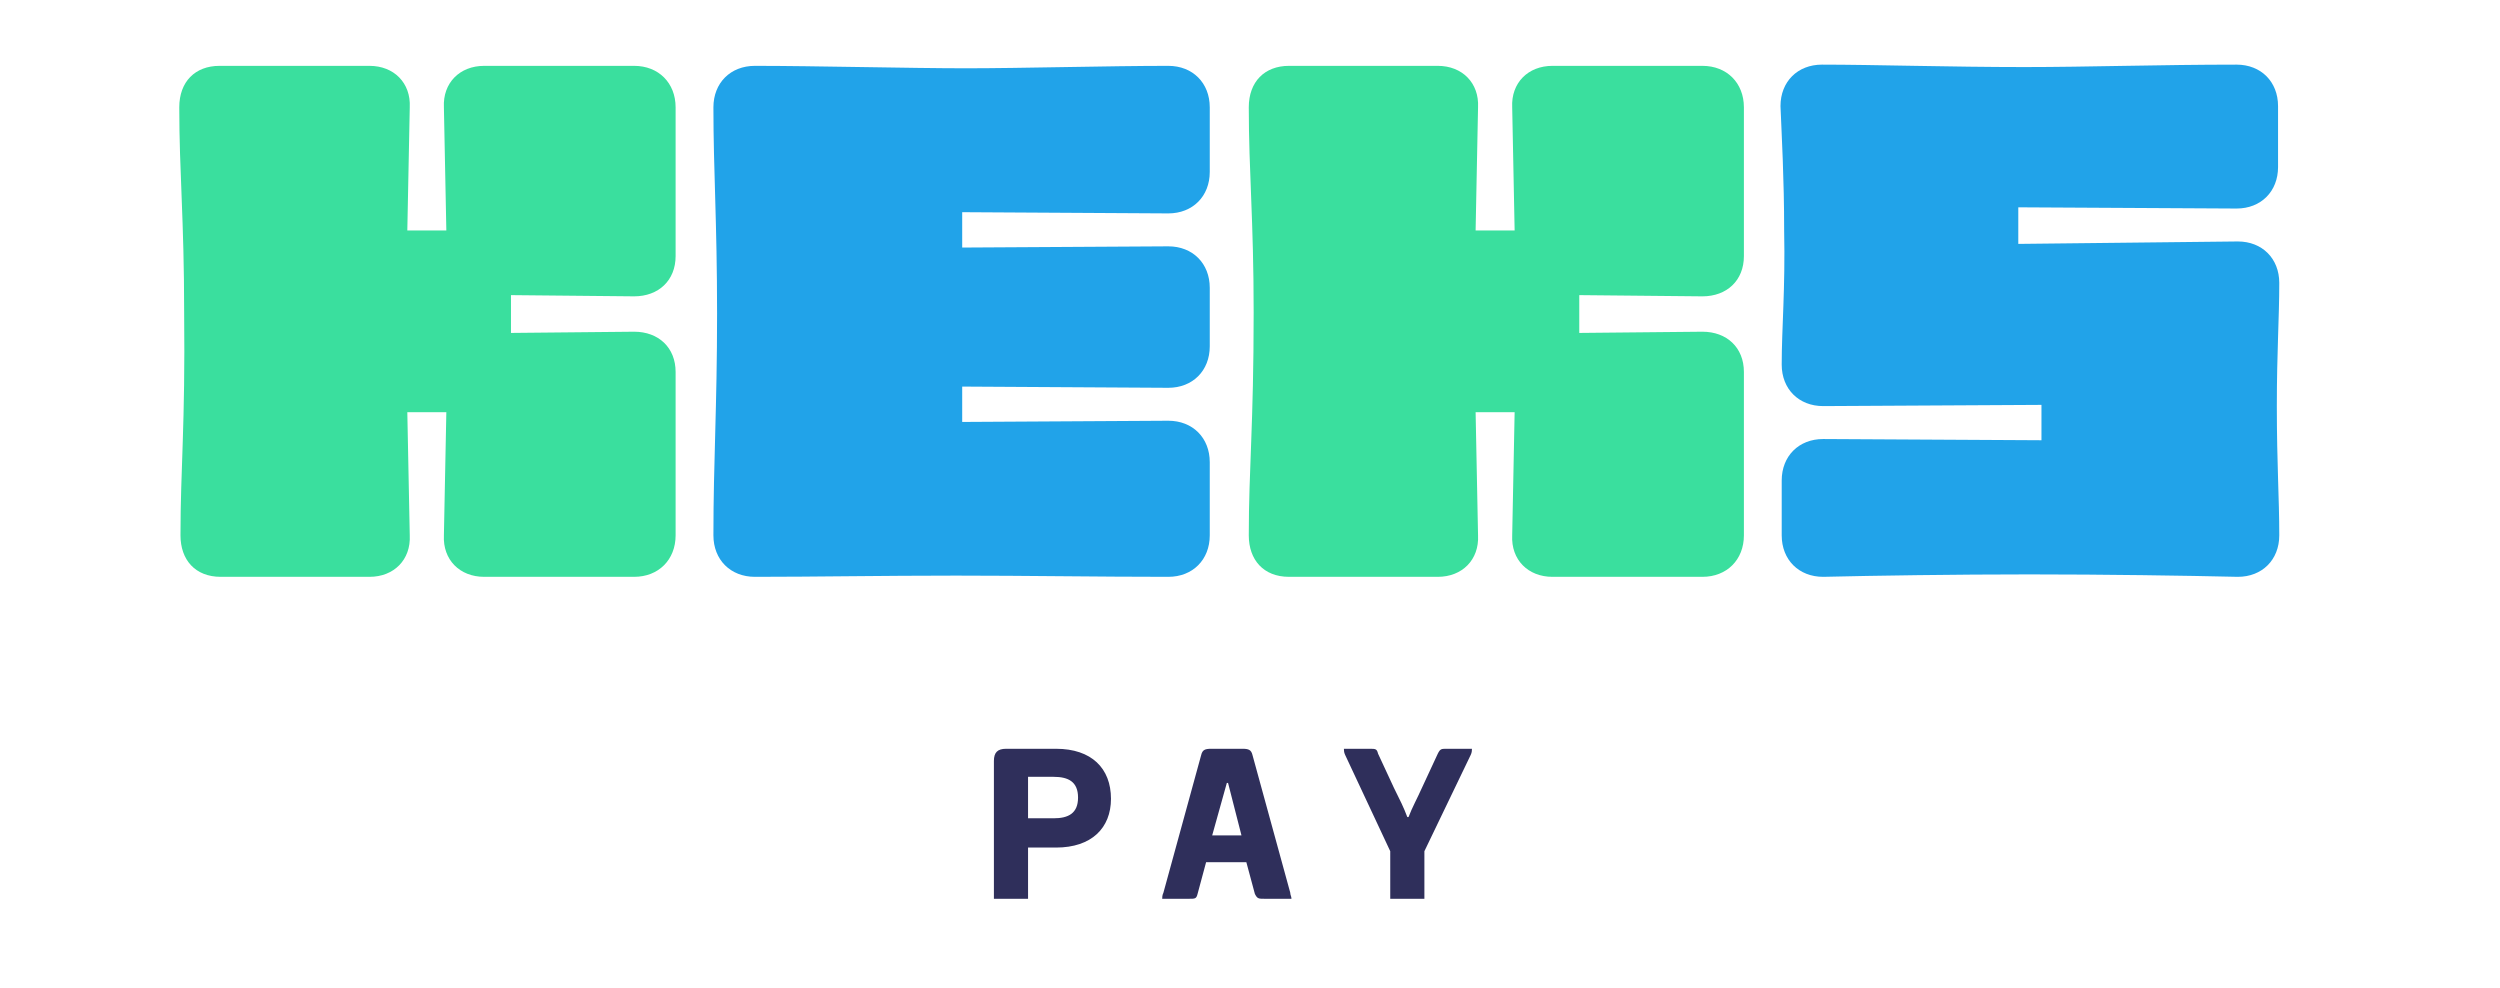
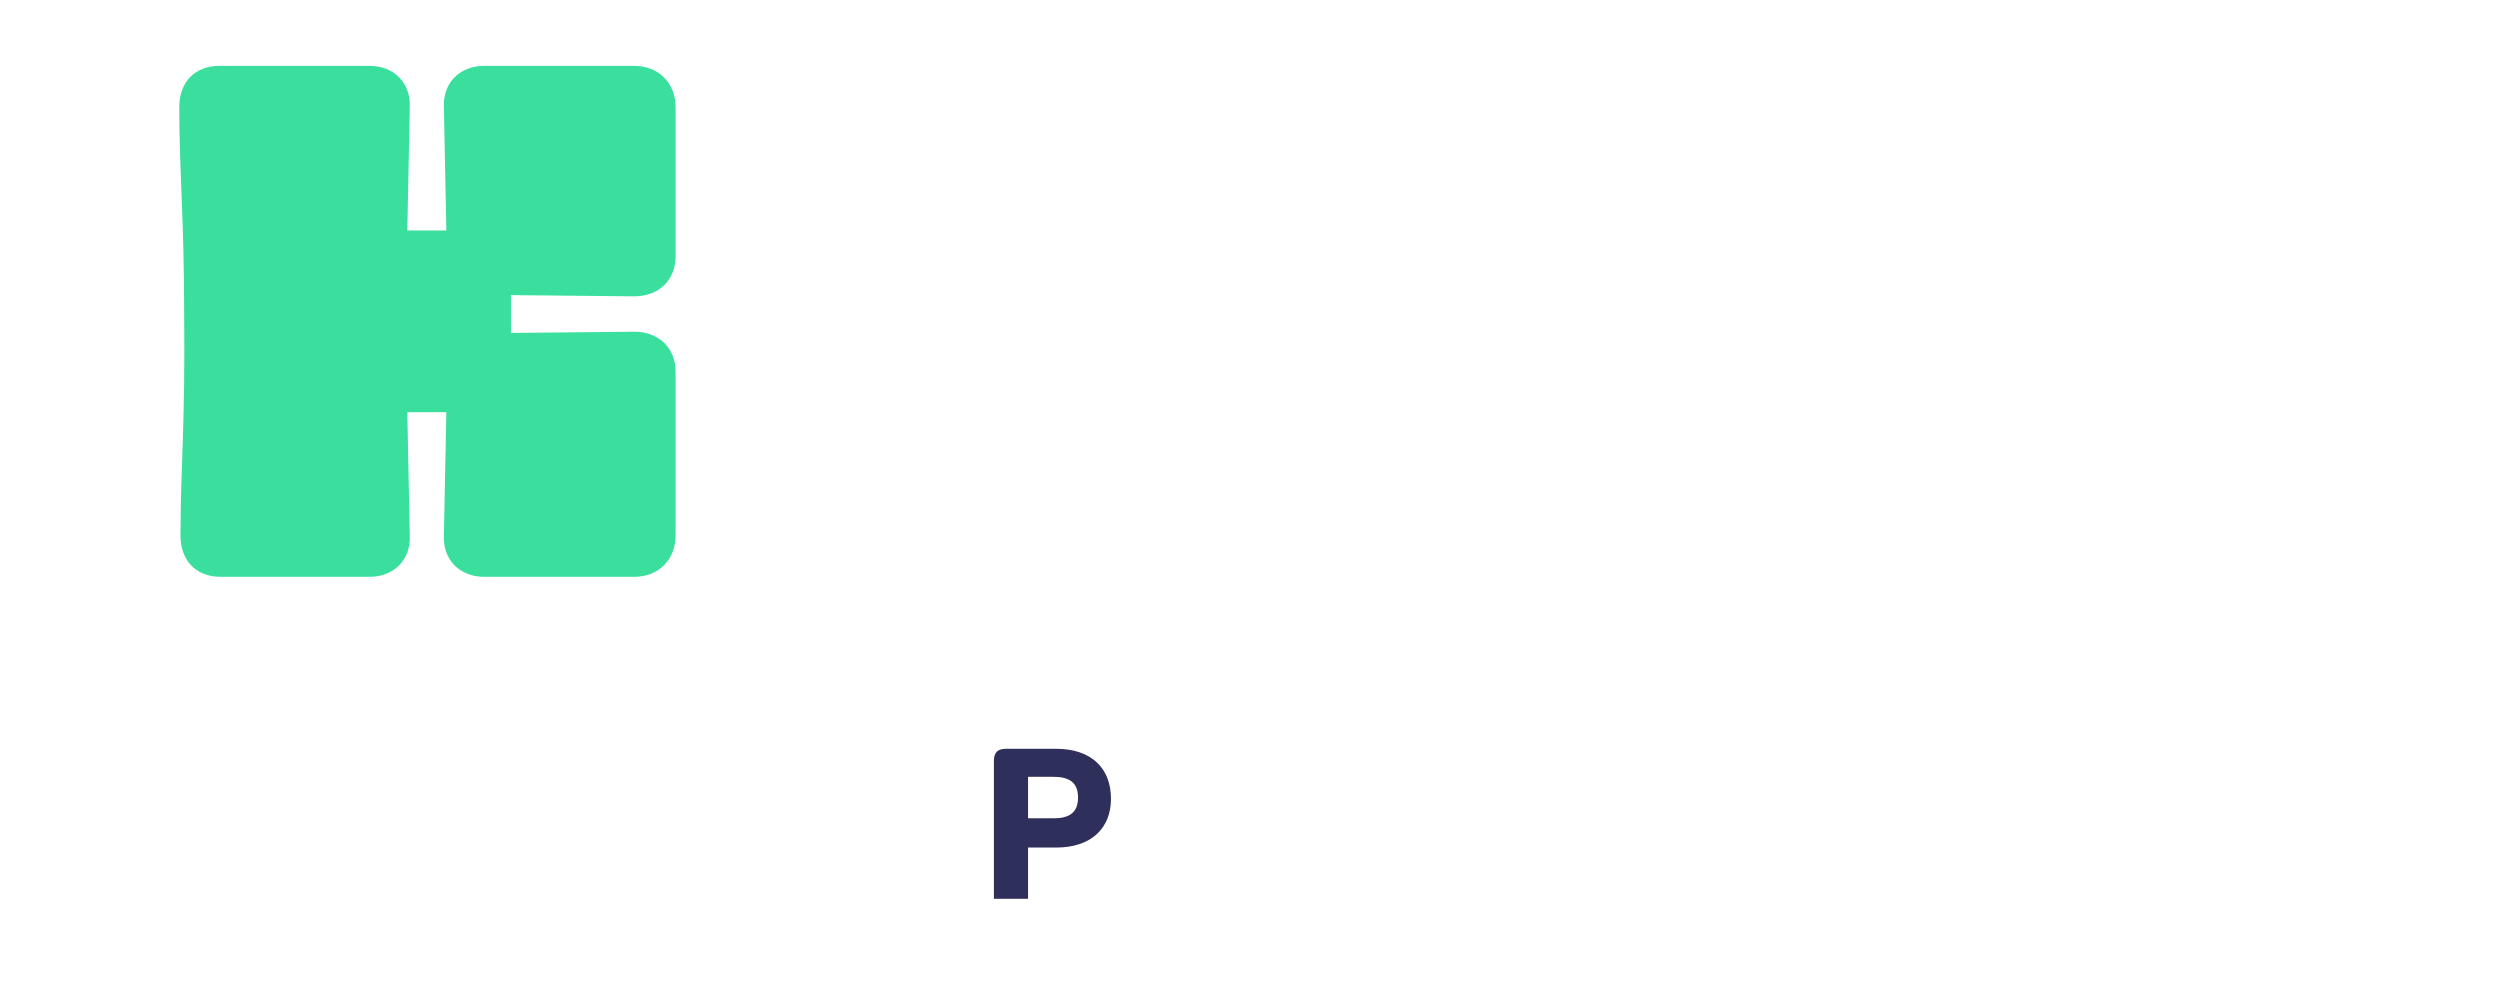
<svg xmlns="http://www.w3.org/2000/svg" version="1.1" id="Layer_1" x="0px" y="0px" viewBox="0 0 205 81" style="enable-background:new 0 0 205 81;" xml:space="preserve">
  <style type="text/css">
	.st0{fill:#3ADF9E;}
	.st1{fill:#21A3E9;}
	.st2{fill:#2F2F5B;}
</style>
  <g>
    <title>0129AC1E-1019-4A3B-9365-A67095F04FC7</title>
    <desc>Created with sketchtool.</desc>
    <path class="st0" d="M14.8,43.9c0,2,1.2,3.4,3.3,3.4h12.2c2,0,3.4-1.4,3.3-3.4l-0.2-10.1h3.2l-0.2,10.1c-0.1,2,1.3,3.4,3.3,3.4H52   c2,0,3.4-1.4,3.4-3.4V30.5c0-2-1.4-3.3-3.4-3.3l-10.1,0.1v-3.1L52,24.3c2,0,3.4-1.3,3.4-3.3V8.8c0-2-1.4-3.4-3.4-3.4H39.7   c-2,0-3.4,1.4-3.3,3.4l0.2,10.1h-3.2l0.2-10.1c0.1-2-1.3-3.4-3.3-3.4H18c-2,0-3.3,1.3-3.3,3.4c0,5.3,0.4,9.2,0.4,16.8   C15.2,34.9,14.8,38.4,14.8,43.9" />
-     <path class="st1" d="M58.5,43.9c0,2,1.4,3.4,3.4,3.4c4.9,0,10.4-0.1,16.5-0.1c5.7,0,11.7,0.1,17.4,0.1c2,0,3.4-1.4,3.4-3.4v-6   c0-2-1.4-3.4-3.4-3.4l-16.9,0.1v-2.9l16.9,0.1c2,0,3.4-1.4,3.4-3.4v-4.8c0-2-1.4-3.4-3.4-3.4l-16.9,0.1v-2.9l16.9,0.1   c2,0,3.4-1.4,3.4-3.4V8.8c0-2-1.4-3.4-3.4-3.4c-4.9,0-12,0.2-16.6,0.2c-4.5,0-12.4-0.2-17.3-0.2c-2,0-3.4,1.4-3.4,3.4   c0,5.2,0.3,9.4,0.3,16.9C58.8,33.5,58.5,37.8,58.5,43.9" />
-     <path class="st1" d="M146.1,29.9c0,2,1.4,3.4,3.4,3.4l17.9-0.1v2.9L149.5,36c-2,0-3.4,1.4-3.4,3.4v4.5c0,2,1.4,3.4,3.4,3.4   c4.2-0.1,10.8-0.2,16.9-0.2c6.2,0,12.8,0.1,17.1,0.2c2,0,3.4-1.4,3.4-3.4c0-3.1-0.2-5.8-0.2-10.6c0-4.5,0.2-7.2,0.2-10.1   c0-2-1.4-3.4-3.4-3.4L165.5,20V17l17.9,0.1c2,0,3.4-1.4,3.4-3.4v-5c0-2-1.4-3.4-3.4-3.4c-6.2,0-12.3,0.2-17.4,0.2   c-6,0-12.4-0.2-16.6-0.2c-2,0-3.4,1.4-3.4,3.4c0.1,2.5,0.3,5.9,0.3,10.2C146.4,23.7,146.1,26.9,146.1,29.9" />
-     <path class="st0" d="M102.4,43.9c0,2,1.2,3.4,3.3,3.4h12.2c2,0,3.4-1.4,3.3-3.4L121,33.8h3.2L124,43.9c-0.1,2,1.3,3.4,3.3,3.4h12.3   c2,0,3.4-1.4,3.4-3.4V30.5c0-2-1.4-3.3-3.4-3.3l-10.1,0.1v-3.1l10.1,0.1c2,0,3.4-1.3,3.4-3.3V8.8c0-2-1.4-3.4-3.4-3.4h-12.3   c-2,0-3.4,1.4-3.3,3.4l0.2,10.1H121l0.2-10.1c0.1-2-1.3-3.4-3.3-3.4h-12.2c-2,0-3.3,1.3-3.3,3.4c0,5.3,0.4,9.2,0.4,16.8   C102.8,34.9,102.4,38.4,102.4,43.9" />
    <g>
      <path class="st2" d="M81.5,62.4c0-0.7,0.3-1,1-1h4.1c2.9,0,4.5,1.6,4.5,4.1c0,2.4-1.6,4-4.5,4h-2.3v4.2h-2.8V62.4z M84.3,63.8v3.3    h2.1c1.2,0,2-0.4,2-1.7c0-1.3-0.8-1.7-2-1.7H84.3z" />
-       <path class="st2" d="M101.9,61.4c0.5,0,0.7,0.1,0.8,0.5l3.1,11.3c0,0.2,0.1,0.3,0.1,0.5h-2.2c-0.5,0-0.6,0-0.8-0.4l-0.7-2.6h-3.3    l-0.7,2.6c-0.1,0.4-0.2,0.4-0.7,0.4h-2.2c0-0.1,0-0.3,0.1-0.5l3.1-11.3c0.1-0.4,0.3-0.5,0.8-0.5H101.9z M99.4,68.5h2.4l-1.1-4.3    h-0.1L99.4,68.5z" />
-       <path class="st2" d="M110.3,61.9c-0.1-0.2-0.1-0.4-0.1-0.5h2.1c0.5,0,0.6,0,0.7,0.4l1.3,2.8c0.5,1,0.8,1.6,1.1,2.4h0.1    c0.3-0.8,0.7-1.5,1.1-2.4l1.3-2.8c0.2-0.4,0.3-0.4,0.7-0.4h2.1c0,0.1,0,0.3-0.1,0.5l-3.8,7.9v3.9h-2.8v-3.9L110.3,61.9z" />
    </g>
  </g>
</svg>